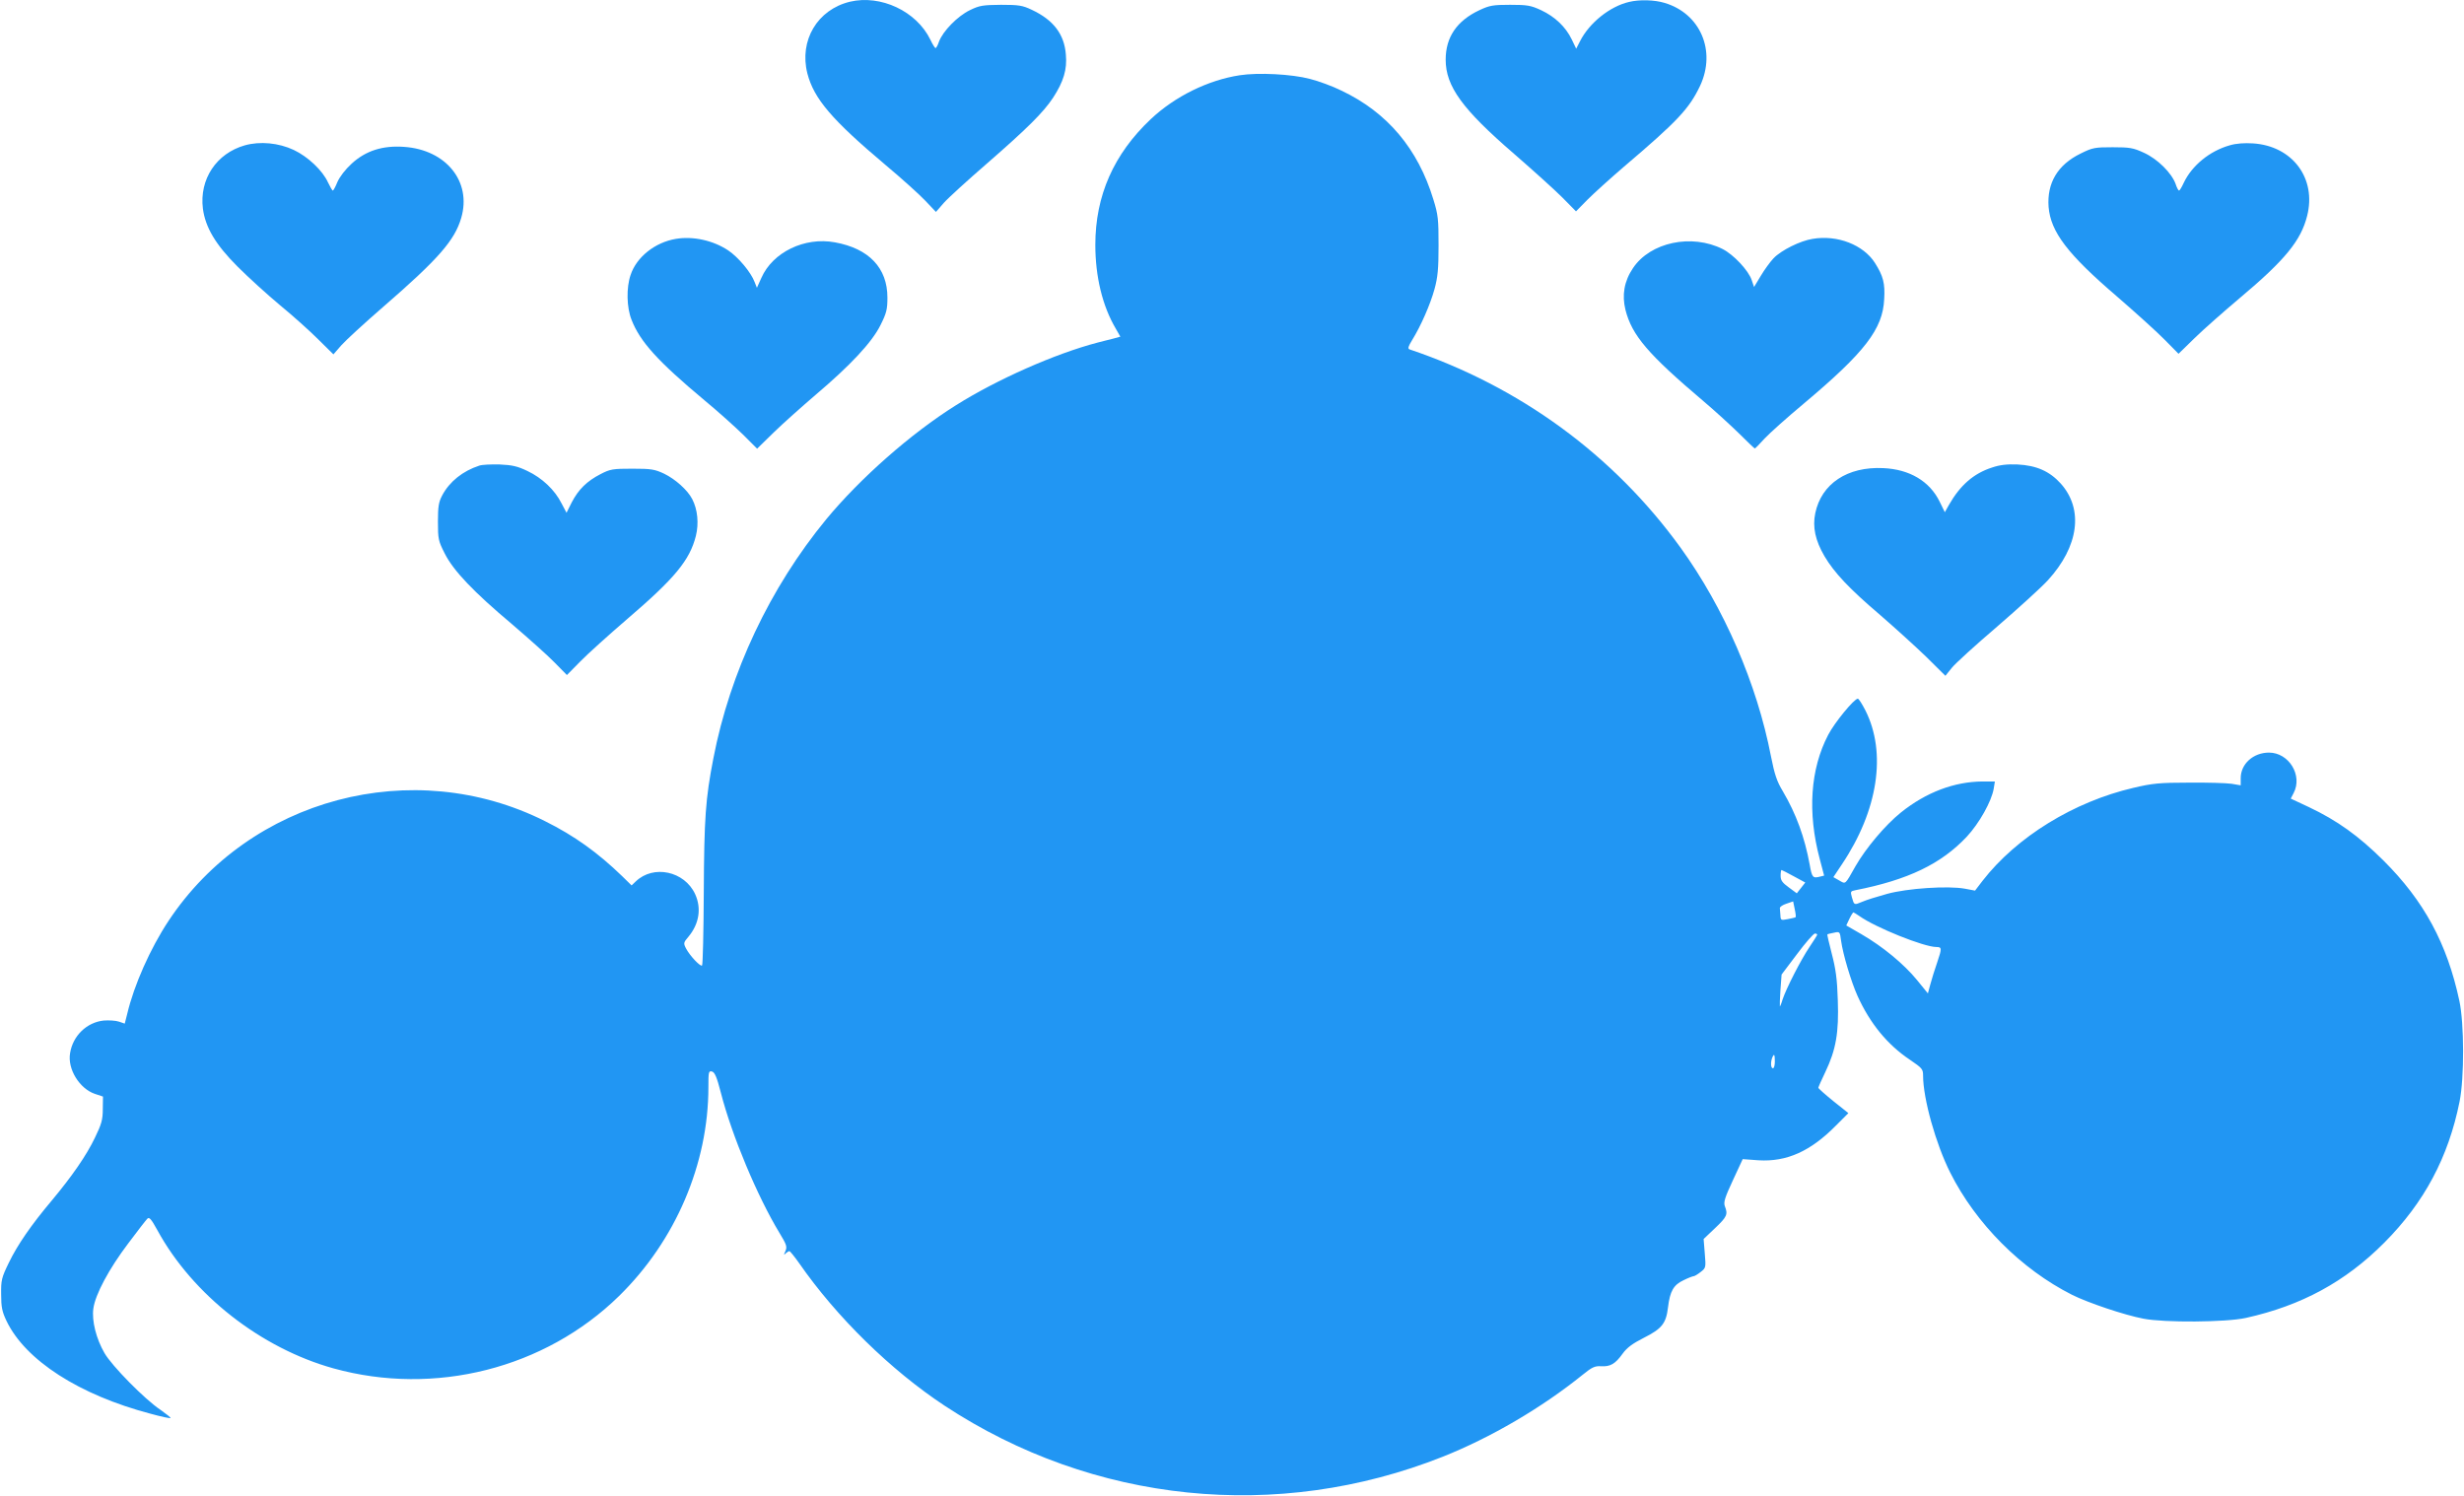
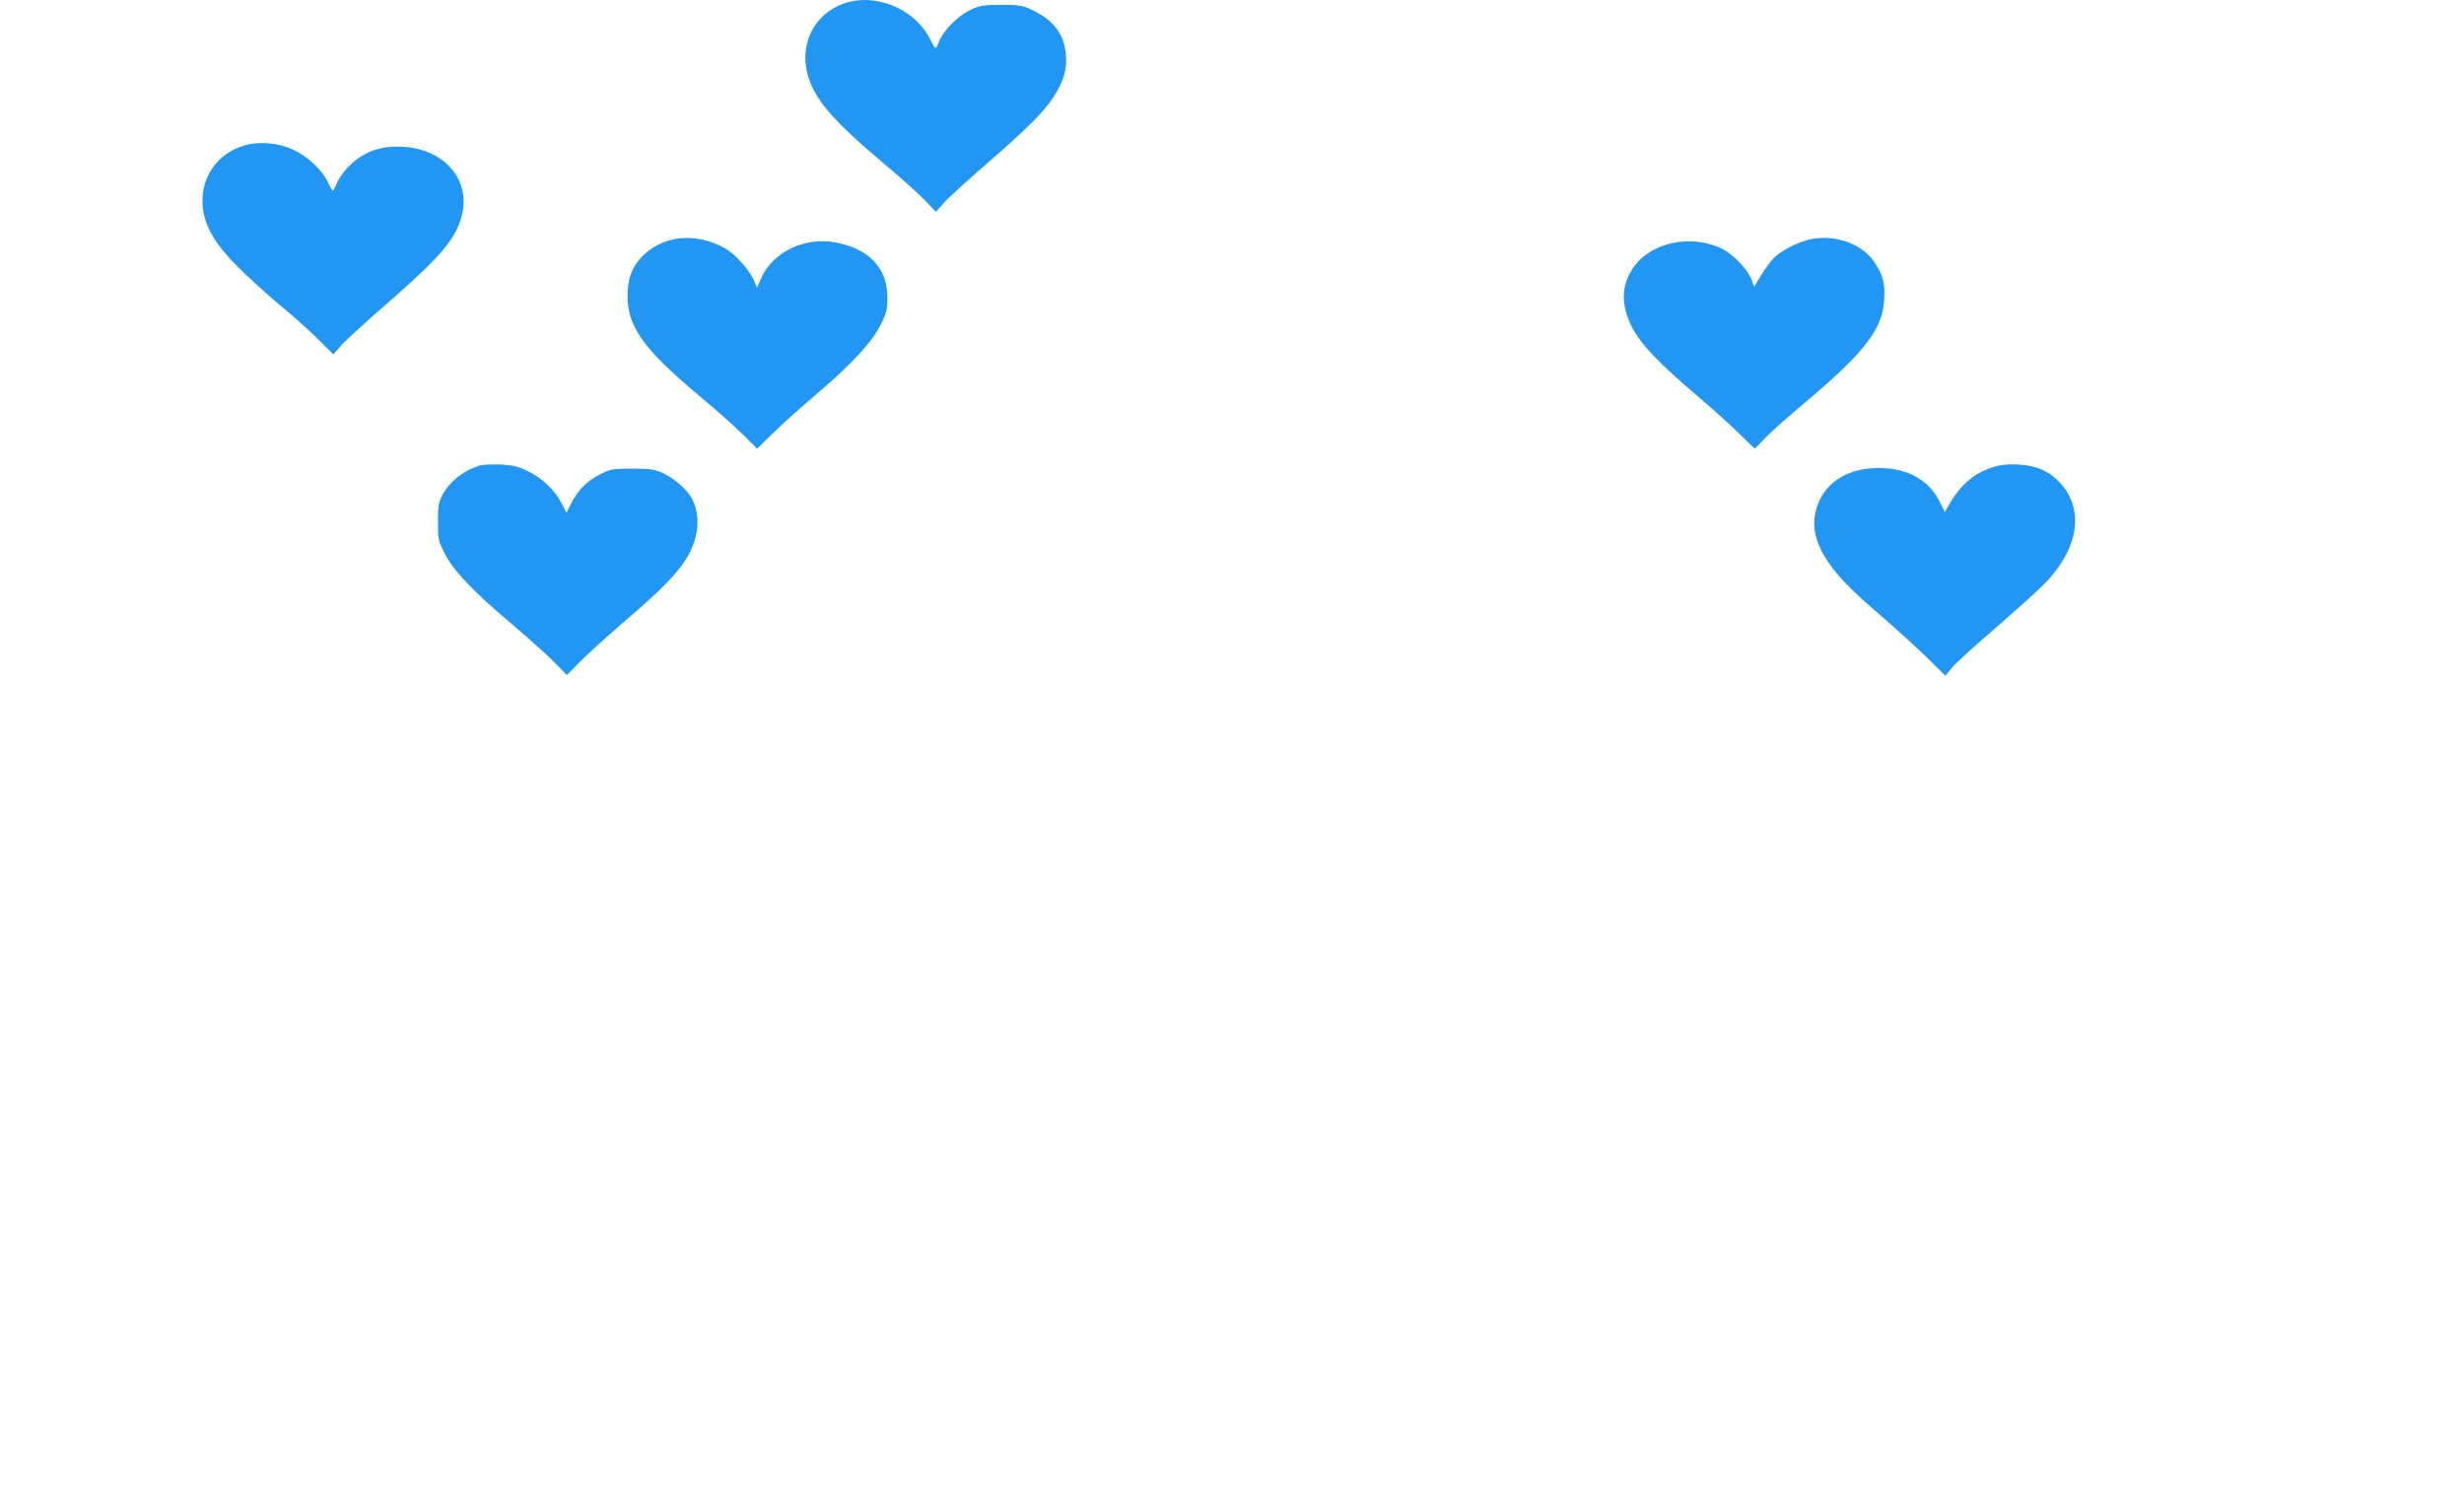
<svg xmlns="http://www.w3.org/2000/svg" version="1.0" width="1280pt" height="777pt" viewBox="0 0 1280 777" preserveAspectRatio="xMidYMid meet">
  <g transform="translate(0,777) scale(0.1,-0.1)" fill="#2196f3" stroke="none">
    <path d="M4415 7761 c-169 -41 -264 -201 -221 -372 34 -132 127 -241 406 -476 85 -71 179 -156 208 -187 l54 -57 41 47 c23 26 122 116 220 201 216 188 298 270 348 346 54 83 73 146 66 223 -8 106 -64 180 -177 233 -48 23 -68 26 -160 26 -94 -1 -111 -3 -162 -28 -64 -31 -140 -109 -160 -163 -6 -19 -15 -34 -18 -34 -3 0 -16 20 -27 44 -72 148 -258 235 -418 197z" />
-     <path d="M8463 7760 c-100 -23 -207 -109 -255 -204 l-20 -39 -23 48 c-32 66 -87 118 -159 152 -54 25 -72 28 -161 28 -89 0 -107 -3 -160 -28 -117 -55 -175 -140 -175 -257 0 -138 86 -257 355 -489 99 -86 212 -188 251 -227 l71 -72 59 60 c33 33 118 110 189 171 280 238 340 302 397 422 84 181 1 375 -185 430 -53 16 -130 18 -184 5z" />
-     <path d="M6440 7379 c-164 -25 -337 -110 -462 -228 -192 -181 -288 -397 -288 -653 0 -165 37 -318 106 -435 l24 -42 -40 -11 c-22 -5 -58 -15 -79 -20 -218 -57 -522 -191 -736 -326 -233 -146 -497 -379 -673 -592 -292 -355 -500 -795 -586 -1241 -41 -211 -48 -309 -50 -698 -1 -205 -5 -375 -9 -379 -8 -8 -63 50 -83 88 -14 27 -14 31 12 61 56 67 69 148 35 222 -55 119 -216 154 -308 66 l-22 -21 -49 48 c-126 122 -248 210 -401 286 -686 344 -1533 120 -1956 -519 -94 -142 -179 -333 -214 -482 l-13 -51 -29 10 c-17 6 -53 8 -80 6 -88 -9 -161 -79 -175 -170 -14 -82 49 -184 129 -211 l42 -14 -1 -65 c0 -56 -7 -79 -41 -149 -44 -92 -119 -200 -224 -326 -107 -127 -178 -230 -223 -323 -38 -78 -41 -91 -40 -165 0 -66 5 -90 28 -138 98 -204 377 -384 749 -482 55 -15 101 -25 103 -22 2 2 -22 21 -53 43 -81 54 -252 228 -290 294 -43 74 -67 168 -58 232 10 73 81 206 181 338 47 63 92 121 99 128 10 11 20 0 53 -60 183 -335 537 -612 914 -717 526 -146 1099 -1 1484 376 293 287 464 686 464 1085 0 79 1 86 19 81 14 -4 25 -29 46 -111 57 -222 190 -539 304 -727 37 -61 41 -72 31 -95 -9 -20 -9 -23 1 -12 7 6 16 12 20 12 3 0 26 -28 50 -62 195 -281 476 -556 756 -741 772 -508 1729 -606 2588 -265 249 99 514 254 727 426 48 39 63 46 95 44 48 -3 74 12 112 65 23 32 52 53 111 83 93 47 115 74 125 158 10 84 29 117 81 141 24 12 48 21 53 21 4 0 21 10 36 22 27 21 27 23 21 96 l-6 75 60 57 c62 59 67 71 50 114 -7 20 0 44 42 134 l51 110 82 -6 c147 -9 271 47 403 181 l64 64 -79 63 c-43 35 -78 66 -77 69 0 3 16 40 36 81 56 117 71 206 65 374 -3 108 -11 164 -31 240 -14 55 -25 100 -23 102 1 1 16 5 33 8 31 7 32 7 38 -41 10 -72 52 -212 85 -286 65 -144 156 -255 273 -333 63 -43 68 -48 68 -82 0 -119 66 -355 141 -504 133 -265 369 -502 633 -635 82 -41 271 -105 371 -124 108 -21 428 -19 532 4 288 64 516 187 719 391 208 209 333 444 391 733 25 125 24 406 -1 523 -64 299 -184 520 -395 730 -128 127 -239 207 -387 277 l-94 44 15 29 c48 92 -25 210 -128 210 -82 0 -147 -59 -147 -133 l0 -37 -47 8 c-27 4 -127 7 -223 6 -152 0 -190 -4 -287 -27 -310 -72 -607 -255 -784 -483 l-39 -51 -53 10 c-88 16 -299 2 -404 -27 -51 -14 -109 -32 -129 -41 -43 -18 -42 -18 -54 24 -8 29 -7 31 18 36 275 54 446 137 579 278 65 70 129 184 140 250 l6 37 -64 0 c-147 -1 -293 -56 -424 -161 -82 -66 -182 -185 -236 -279 -56 -99 -50 -94 -85 -74 l-30 17 44 66 c188 280 234 580 122 801 -17 33 -34 60 -39 60 -19 0 -121 -124 -154 -188 -93 -178 -108 -403 -44 -644 l23 -87 -20 -5 c-39 -10 -43 -6 -55 62 -26 142 -70 263 -140 382 -31 51 -43 89 -61 180 -73 378 -244 772 -470 1085 -348 481 -835 837 -1408 1030 -10 4 -6 16 13 47 46 74 95 186 117 266 17 62 21 106 21 227 0 135 -2 159 -27 239 -80 263 -239 452 -477 565 -46 23 -120 50 -164 61 -94 25 -269 34 -365 19z m2879 -4162 l59 -32 -22 -28 -22 -28 -42 31 c-33 24 -42 36 -42 60 0 17 2 30 5 30 2 0 31 -15 64 -33z m9 -212 c-2 -2 -20 -6 -40 -10 -36 -7 -38 -6 -39 19 -1 14 -2 31 -3 38 -1 6 15 17 34 23 l35 12 8 -39 c5 -22 7 -41 5 -43z m331 6 c84 -60 336 -161 400 -161 29 0 29 -7 5 -78 -13 -37 -29 -89 -36 -115 l-13 -48 -57 70 c-67 82 -178 174 -289 238 l-78 45 16 34 c9 19 19 34 21 34 2 0 16 -9 31 -19z m-219 -97 c0 -3 -18 -31 -40 -64 -44 -65 -121 -215 -140 -273 -6 -21 -13 -37 -14 -35 -1 2 0 39 3 84 l6 81 80 106 c44 59 86 107 93 107 6 0 12 -2 12 -6z m-220 -659 c0 -19 -4 -35 -10 -35 -11 0 -13 30 -4 54 10 25 14 19 14 -19z" />
    <path d="M1272 7015 c-148 -42 -237 -176 -218 -329 13 -97 65 -186 180 -301 56 -56 155 -146 221 -201 66 -54 155 -134 198 -177 l79 -78 41 47 c23 26 121 116 218 200 286 248 371 345 405 462 55 188 -78 354 -297 369 -111 8 -199 -20 -272 -87 -33 -30 -62 -68 -74 -95 -10 -25 -21 -45 -24 -45 -3 0 -14 19 -25 42 -28 62 -104 134 -178 169 -79 37 -175 46 -254 24z" />
-     <path d="M11583 7015 c-103 -29 -196 -104 -239 -195 -10 -22 -21 -40 -24 -40 -4 0 -12 15 -18 34 -21 58 -94 130 -164 162 -56 26 -74 29 -163 29 -93 0 -105 -2 -167 -33 -119 -58 -175 -153 -166 -277 11 -130 98 -245 356 -466 97 -84 209 -185 248 -225 l71 -72 84 82 c46 45 153 139 237 210 231 194 315 296 347 424 50 195 -76 364 -281 377 -43 3 -88 0 -121 -10z" />
    <path d="M3511 6529 c-108 -18 -204 -94 -235 -187 -23 -66 -21 -170 5 -234 44 -113 136 -215 379 -418 69 -57 158 -137 199 -177 l74 -74 86 84 c47 46 145 133 216 194 183 155 295 275 339 364 31 62 36 81 36 143 0 154 -96 255 -273 287 -157 29 -323 -51 -382 -185 l-23 -51 -12 30 c-19 51 -86 130 -137 164 -78 52 -182 75 -272 60z" />
    <path d="M9416 6529 c-64 -10 -163 -59 -203 -101 -17 -18 -47 -59 -66 -91 l-35 -58 -12 35 c-16 50 -94 133 -151 162 -161 81 -376 36 -466 -99 -46 -68 -58 -140 -39 -217 34 -133 117 -230 406 -475 58 -49 140 -124 184 -167 43 -43 80 -78 82 -78 2 0 25 23 51 52 26 28 118 110 203 181 318 267 411 388 418 543 5 82 -5 120 -48 188 -60 94 -195 147 -324 125z" />
    <path d="M2490 5351 c-86 -28 -155 -83 -193 -155 -18 -34 -22 -57 -22 -136 0 -90 2 -100 35 -165 45 -90 151 -201 350 -368 85 -73 184 -161 220 -198 l65 -66 70 71 c38 39 147 137 241 218 249 213 327 307 359 434 16 65 9 137 -19 191 -24 47 -88 104 -146 132 -49 23 -67 26 -165 26 -101 0 -115 -2 -165 -28 -72 -37 -115 -80 -150 -147 l-27 -54 -26 49 c-35 70 -101 132 -177 168 -52 25 -79 31 -145 34 -44 1 -91 -1 -105 -6z" />
    <path d="M10348 5341 c-96 -31 -165 -92 -223 -193 l-22 -39 -27 55 c-52 106 -156 168 -293 174 -186 9 -321 -81 -353 -234 -15 -72 0 -142 48 -224 51 -86 129 -169 290 -306 75 -65 182 -162 238 -216 l100 -99 33 41 c18 23 124 119 235 214 110 95 229 203 264 241 161 176 187 369 67 503 -58 64 -126 94 -225 99 -54 2 -91 -2 -132 -16z" />
  </g>
</svg>